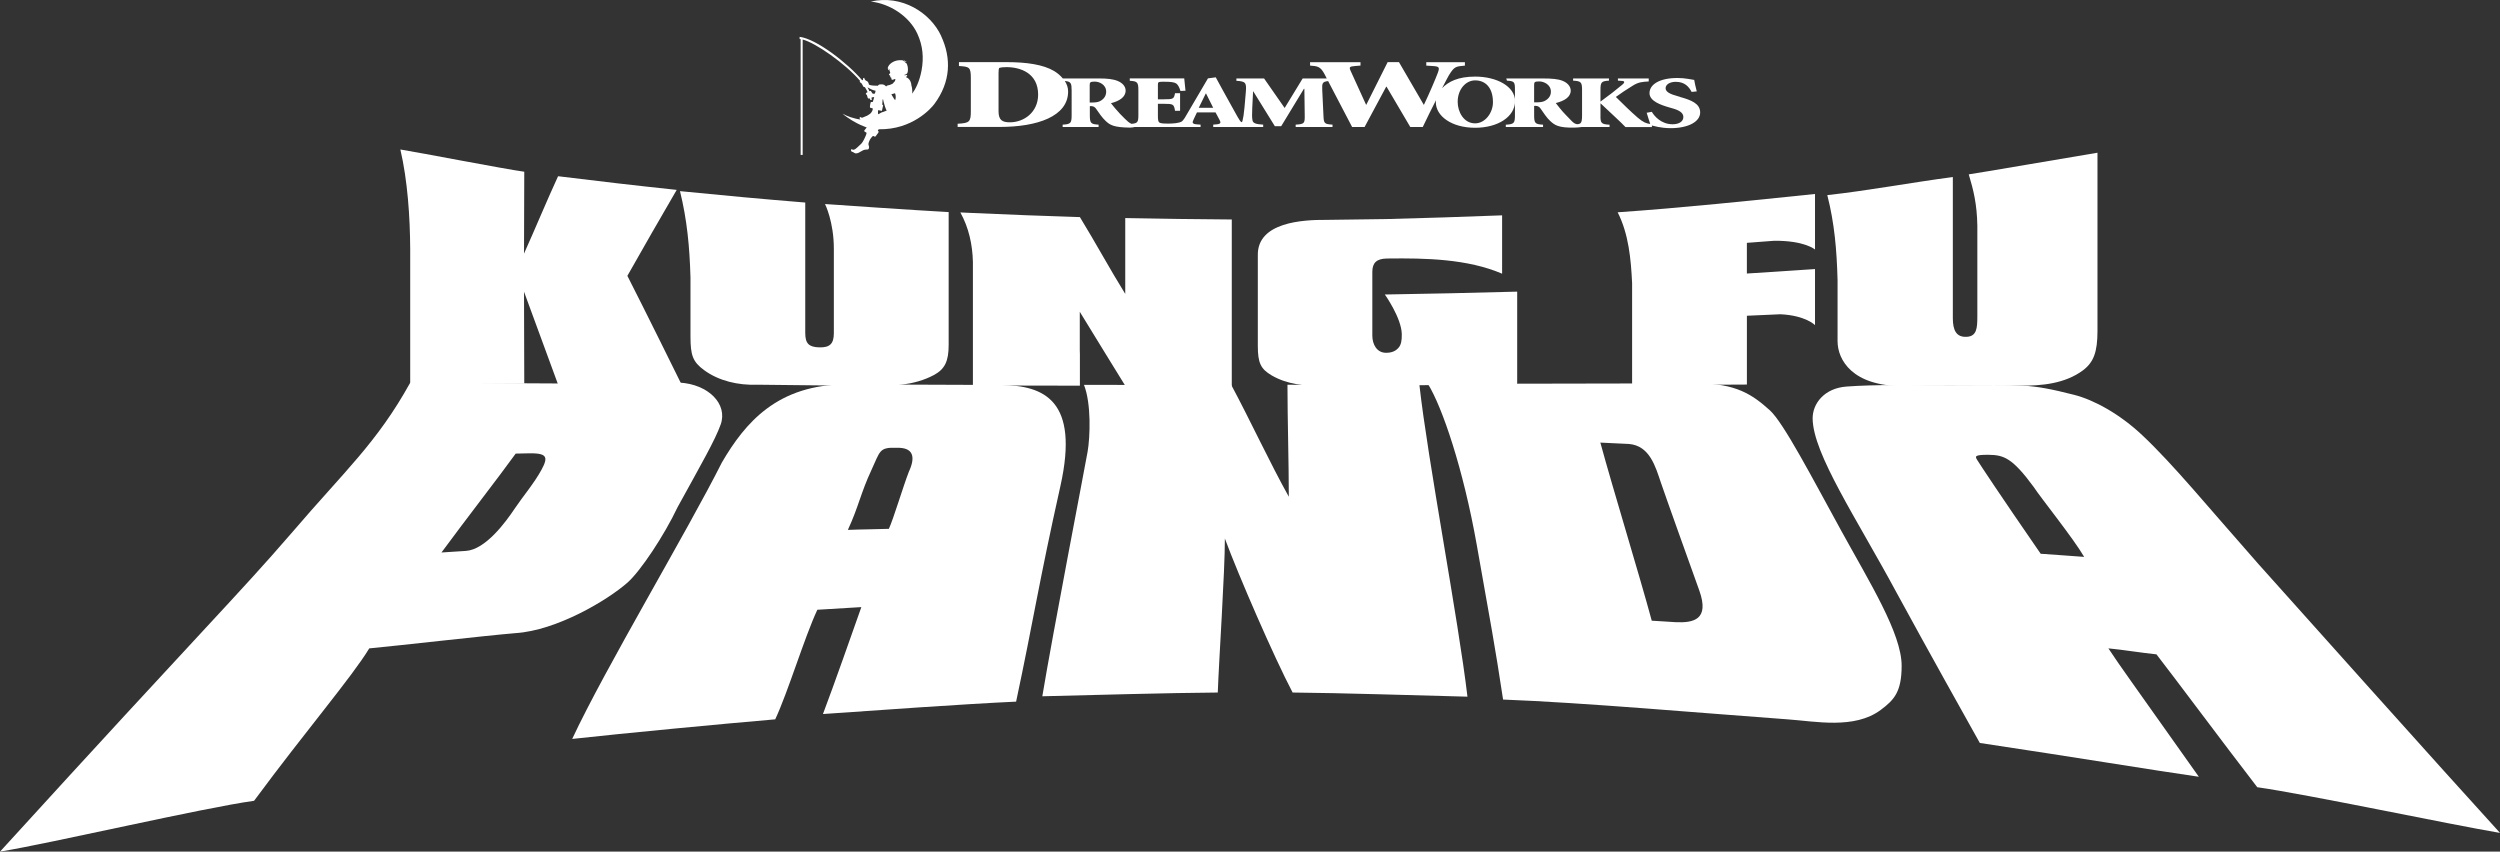
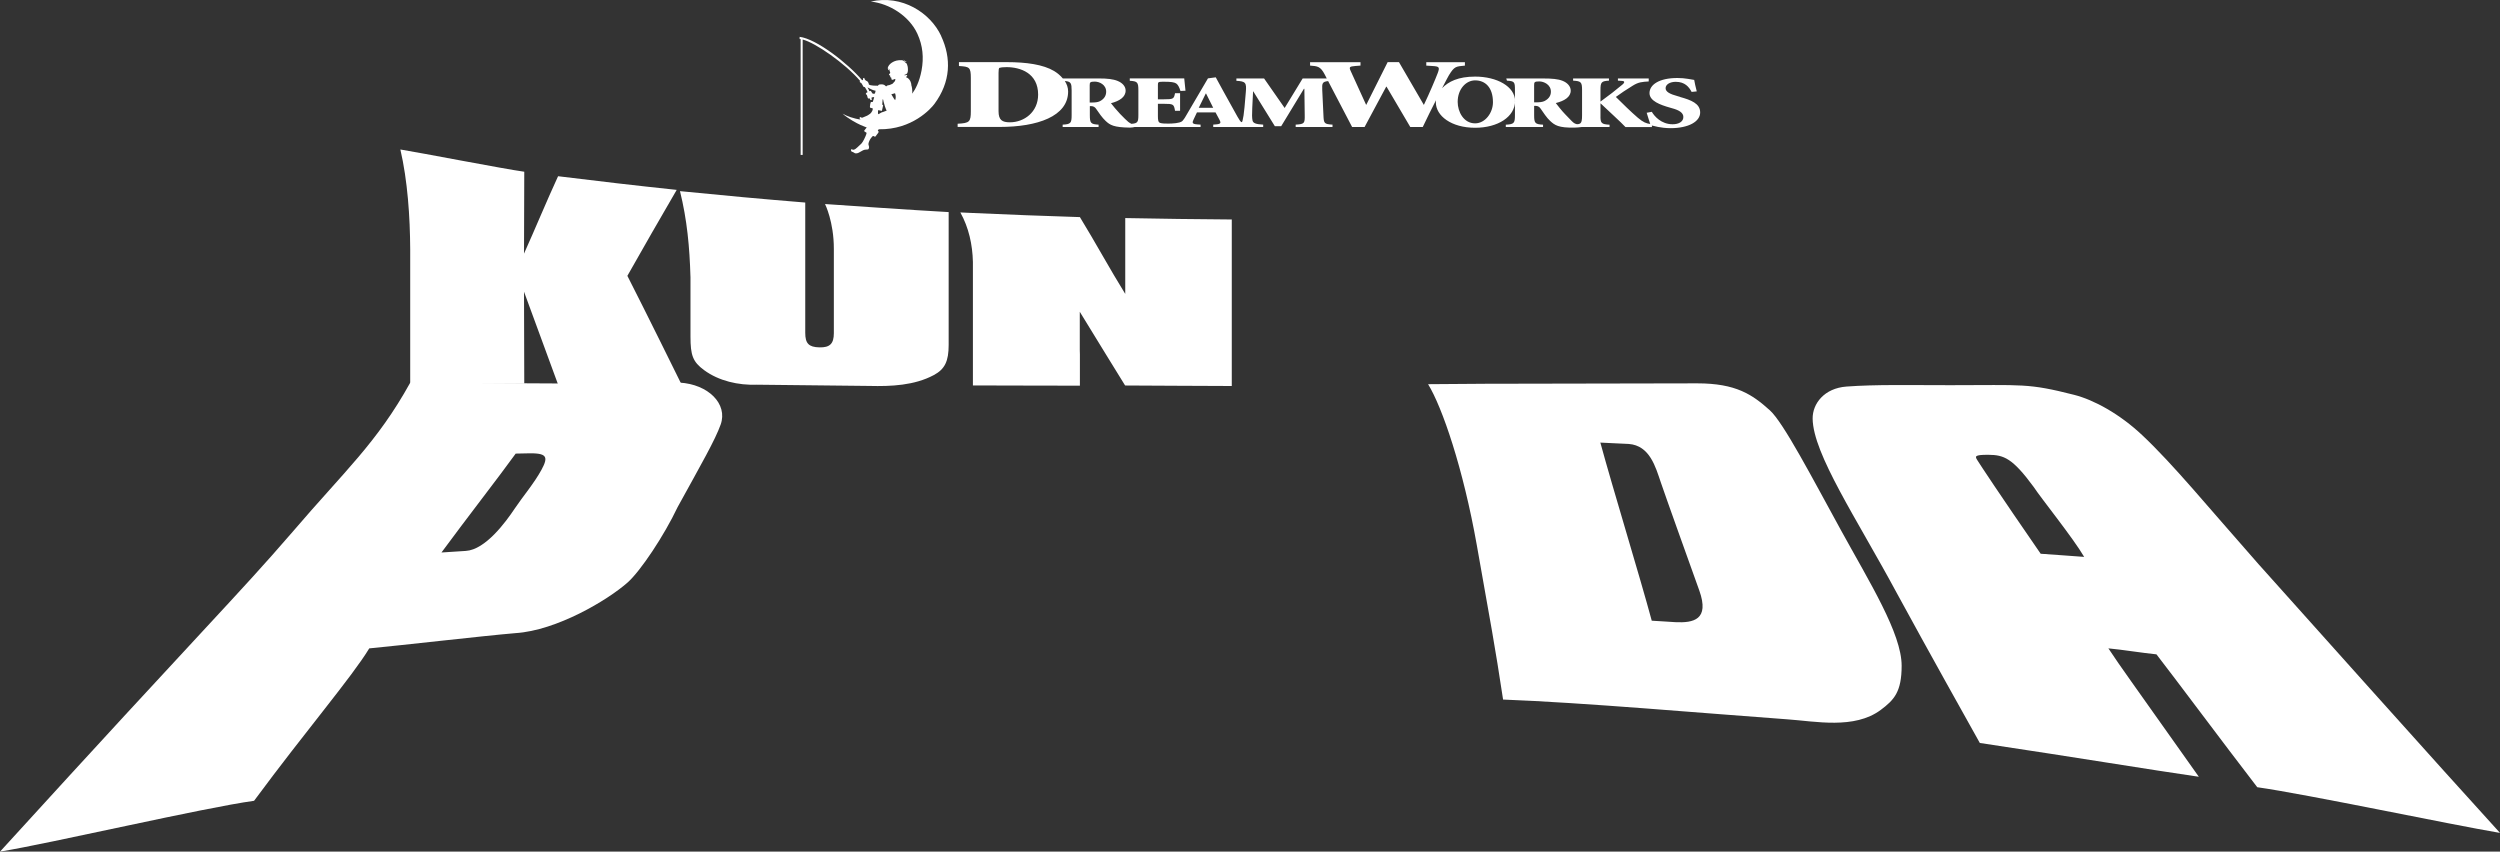
<svg xmlns="http://www.w3.org/2000/svg" id="Camada_2" viewBox="0 0 1074.36 365.97">
  <rect x="0" y="0" width="1074.36" height="365.97" fill="#333333" stroke="none" />
  <defs>
    <style>
      .cls-1 {
        fill: #fff;
      }
    </style>
  </defs>
  <g id="kung_fu">
    <g>
      <path class="cls-1" d="M722.05,41.65l-1.1-.32c-3.26-.89-5.17-1.84-5.17-3.42s1.81-2.75,4.36-2.75c3.96,0,5.72,2.25,6.82,4.34l2.21-.22c-.55-2.15-.9-3.7-1.1-4.94-.65-.13-1.46-.25-2.61-.44-1.45-.25-3.06-.38-4.61-.38-7.88,0-11.99,2.91-11.99,6.49,0,3.39,4.62,5.06,8.78,6.24l.75.22c3.11.82,5.02,1.93,5.02,3.8,0,2.06-2.01,3.13-4.62,3.13-4.92,0-7.88-3.51-8.93-5.35l-2.21.41c.54,1.89,1.11,3.46,1.52,4.81-1.66-.2-2.99-.69-5.33-2.68-3.11-2.66-6.37-5.92-9.44-8.93,2.08-1.55,4.54-3.16,7.21-4.81,2.57-1.62,4.1-1.66,6.92-1.85v-1.29h-13.24v.94l1.88.13c1.33.1.79.96.1,1.53-2.87,2.41-5.88,4.75-9.48,7.35v-4.94c0-3.42.39-3.87,3.65-4.06v-.94h-15.41v.94c3.46.19,3.85.65,3.85,4.06v10.8c0,2.01-.14,3.15-.91,3.59-1.15.53-1.97.19-2.82-.44-.79-.63-1.89-1.94-3.58-3.62-1.44-1.46-3.28-3.87-3.98-4.76,3.68-.92,6.42-2.57,6.42-5.35,0-1.87-1.49-3.41-3.48-4.2-1.94-.79-4.53-1.02-8.41-1.02h-15.81l.29.94c3.33.19,3.44.65,3.44,4.06v10.8c0,3.42-.4,3.87-3.93,4.06v1h16.01v-1c-3.43-.19-3.83-.64-3.83-4.06v-4.03h.65c.95,0,1.64.47,2.09,1.14,1.24,1.77,2.64,3.97,4.13,5.33,1.99,1.84,3.6,3.02,10.53,2.88.52,0,2.5-.14,2.95-.25h12.06v-1c-3.51-.19-4-.64-3.9-4.06v-5.06h.1c3.61,3.45,8.76,8.1,10.64,10.13h11.36v-.66c.62.17,1.48.36,2.58.6,1.36.28,3.41.54,5.42.54,7.78,0,12.74-2.85,12.74-6.74s-3.96-5.35-8.58-6.65ZM663.71,43.44c-.95.44-2.14.54-3.73.54h-.7v-7.4c0-1.27.15-1.59,2.24-1.59,1.94,0,4.97,1.36,4.97,4.4,0,1.55-.75,3.04-2.79,4.05ZM641.59,43.95c0-6.36-3.3-9.41-7.66-9.41-3.91,0-7.5,3.71-7.5,9.26,0,4.18,2.52,9.21,7.49,9.21,4.36,0,7.67-4.57,7.67-9.06ZM457.59,34.79c.86,1.32,1.43,2.84,1.43,4.53,0,10.69-13.23,15.23-29.41,15.23h-18.07v-1.38c5.11-.26,5.67-.79,5.67-5.43v-14.17c0-4.64-.56-4.94-5.11-5.2v-1.67h20.45c8.61,0,15.75,1.03,20.45,3.82,1.31.8,2.62,1.85,3.74,3.19h15.31c3.81-.01,6.35.28,8.26,1.08,1.96.8,3.42,2.25,3.42,4.14,0,2.82-2.69,4.49-6.3,5.42.68.9,2.49,3.11,3.91,4.59,1.66,1.7,2.74,2.79,3.52,3.43.46.35.89.63,1.37.85,2.67-.22,2.98-.75,2.98-3.8v-10.59c0-3.47-.39-3.92-3.7-4.11v-1.02h23.41c.05.54.3,2.89.54,5.29l-2.17.1c-.49-1.57-1.04-2.7-1.83-3.22-.79-.55-2.42-.74-5.04-.74h-.84c-1.88,0-1.98.23-1.98,1.36v6.19h2.47c4.25,0,4.4-.19,4.89-2.63h2.17v7.57h-2.17c-.49-2.82-.64-3.01-4.89-3.01h-2.47v5.23c0,1.67.1,2.7.99,2.99.79.26,1.93.29,3.46.29,1.98,0,4.79-.19,5.87-.96.38-.26.76-.88,1.13-1.37.1-.17.21-.34.33-.53l9.73-16.58,3.35-.45,3.31,6.06c2.09,3.82,4.18,7.6,6.03,10.87.66,1.18,1.43,2.38,1.77,2.33.3-.07.35-.48.44-.82.25-.99.56-2.69.81-5.61l.56-6.48c.35-4.04-.05-4.63-4.05-4.85v-1.02h11.89l8.85,12.7,7.74-12.7h10.35l-.85-1.65c-1.87-3.61-3.12-3.61-6.32-3.87v-1.46h21.67v1.46l-2.22.17c-2.57.22-2.78.46-1.95,2.25l6.6,14.48.14-.23,9.1-18.16h4.86l10.56,18.16.14.23c2.43-5.08,5-11.15,5.97-13.71.9-2.48.7-2.84-2.29-3.01l-2.64-.17v-1.46h16.6v1.46c-3.89.35-4.51.3-6.87,4.13-.15.25-1.27,2.31-2.94,5.56,2.74-2.83,6.92-4.97,14.22-4.97,9.28,0,17.13,4.24,17.13,10.51,0,6.77-7.4,11.48-17.14,11.48-10.24,0-16.89-5.12-16.89-10.94,0-.3.02-.6.06-.9-1.72,3.45-3.69,7.21-5.69,11.52h-5.35l-10.21-17.35h-.14l-9.3,17.35h-5.35l-10.31-19.74c-2.52.27-2.66.94-2.53,3.85l.51,10.75c.15,3.56.25,3.89,3.9,4.11v1.02h-15.83v-1.02c3.79-.23,3.95-.55,3.89-4.11l-.15-11.29h-.2l-9.76,16.07h-2.73l-9.26-14.95h-.1l-.35,7.12c-.15,2.76-.1,4.3.1,5.29.2,1.19,1.32,1.71,4.6,1.87v1.02h-21.47v-1.02l1.46-.13c1.8-.16,1.9-.71,1.27-1.87l-1.75-3.27h-7.97l-1.46,3.08c-.68,1.38-.63,1.93,1.6,2.09l1.41.1v1.02h-28.36c-.34.11-.98.22-1.99.26-6.94-.1-8.55-1.06-10.5-2.92-1.46-1.38-2.83-3.37-4.05-5.16-.44-.67-1.12-1.15-2.05-1.15h-.64v3.85c0,3.46.39,3.92,3.76,4.11v1.02h-15.44v-1.02c3.47-.19,3.86-.65,3.86-4.11v-10.59c0-3.06-.31-3.77-2.62-4.03h-.26ZM446.13,40.65c0-9.23-7.63-11.8-13.58-11.8-1.61,0-2.52.13-3.01.3-.35.09-.42,1.07-.42,2.15v16.48c0,3.82,1.54,4.78,4.9,4.78,6.02,0,12.11-4.31,12.11-11.91ZM475.37,39.41c0-3.08-2.98-4.34-4.88-4.34-2.05,0-2.2.33-2.2,1.61v7.38h.68c1.56,0,2.73-.1,3.66-.54,2-1.03,2.74-2.53,2.74-4.11ZM521.37,46.34l-3.06-6.13h-.15l-3.01,6.13h6.22Z" />
      <path class="cls-1" d="M404.46,15.44c-4.63-9.92-16.78-17.83-30.26-14.77,8.08.87,16.53,6.22,20.03,13.82,2.38,5.17,2.8,10.37,1.81,15.74-.93,5.01-2.68,8.19-4.03,10.02.15-1.18-.1-3.11-.33-3.47-.11-2.46-1.75-3.52-2.29-3.52.17-.29.54-1.03.54-1.03-.33-.12-1.16.2-1.16.2-.04-.12.01-.34.01-.34.69,0,.82-.5.82-.5-.02.17-.06.29-.06.29.9-.68.65-2.75.5-3.39-.32-1.41-.75-1.65-1.17-1.57.02-.19.48-.44.71-.46-.15-.21-.57-.1-.79.04.19-.33-.19-.85-.65-.83.82.23.37,1.09.37,1.09.34-1.09-1.85-1.03-3.24-.72-.75.17-3.57,1.17-3.85,3.56,0,0,.21-.37.33-.5-.08.23-.23.68.02,1.14,0,0,.19-.45.56-.5-.17.21-.07.78.11,1.11.21.38.13.6-.05.72-.19.12-.38.36-.36.55.02.19.25.23.35.27.11.04.34.31.08.41.04.1.12.23.3.23-.1.13-.06.37.12.34.21-.03.28.16.18.45-.08.23.27.67.79.41.16-.08,1-.47.93-.21-.08.14-.06.85-.28.96-.22.11-.35.42-.51.55-.27.23-.27.45-.64.55-.37.1-.8.48-1.68.58-.88.1-.46.56-.97.4-.54-.63-1.14-.81-1.86-.81-1.14,0-1.25.12-1.55.59-.58,0-3.31.04-3.9-.54,0-.21-.25-1.24-.88-1.45-.63-.21-1.17-.99-1.05-1.36-.54-.06-.7.28-.58.87-.12.03-.25.07-.38.12-6.26-7.38-19.66-17.77-26.87-18.65v.95c.13,0,.29.01.44.03v49.76h.87V16.99c5.52,1.39,18.32,10.33,24.68,17.77-.18.17-.27.54.17.74.46.21.38.25.75.83.53.82.37,1.13,1.12,1.11.5.76.91,1.49,1.19,2.18-.16.05-.3.09-.39.18-.17.08-.29.21-.38.5-.08.29.34.26.46.54.17.37.17.62.34,1.16.11.35.4.42.91.29.09.25.2.52.21.59.02.12.82.26.65-.3-.06-.21-.13-.39-.18-.55.26-.14.42-.26.67-.26.38,0,.54-.03.54-.03-.16.54-.38,1.53-.64,2.09-.61-.03-.82,0-.89.23-.07.23-.31,1.19-.31,1.79s.27.44.61.56c.6.21.65.17.64.26-.05.43-.13.78-.26,1.03-.65,1.21-1.11,1.31-1.72,1.74-.61.43-1.48.64-1.92.88-.39.22-.64.31-.97.22-.49-.14-.34-.33-.56-.2-.67.38.14,1,.14,1,.06.02.12.03.19.05-3.03-.37-6.14-1.5-7.91-2.56,2.24,2.05,6.09,4.15,7.73,4.87,1.38.6,2.55,1.06,2.86,1.18l-.28-.02s-.36.53-.7.9c-.33.37-.44.56-.2.7.24.14.44.3.94.63-.14.8-.71,2.03-1.08,2.76-.37.73-.81,1.5-1.18,1.87-.37.37-1.22,1.1-1.75,1.63-.54.54-1.16.93-1.53.99-.67.11-.88-.39-.97-.27-.41.57-.2,1.15.57,1.26.26.04.41.3.88.5.47.2,1.18.03,1.58-.17.4-.2,1.28-.73,1.92-1.06.64-.33,1.29-.3,2.03-.37.61-.05.68-1.09.46-1.6-.33-.77-.07-1.34.31-2.25.38-.91,1.39-1.91,1.39-1.91,0,0,.27-.13.72.19.43.31.52-.19,1.08-.85.45-.54.93-1.12.65-1.37-.34-.31-.25-.44-.25-.44,0,0,.17-.22.4-.45,14.38.26,22.49-8.97,23.91-10.9,6.98-9.44,7.36-19.56,2.86-29.21ZM384.63,40.06s.34.77.3,1.77c-.11.71-.04.84-.26,1.2-.59-.56-1.15-1.87-1.63-2.51l1.59-.45ZM377.4,47.32s.64.14,1.11.24c.39.08.42.17.51-.05.11-.27.4-1.91.49-2.2.07-.23-.37-.3-.37-.3,0,0-.03.23.03-.46.05-.56.09-1.87.21-1.92.17-.07.32,1.03.32,1.03.42,1.57.86,3.03,1.06,3.33.27.4.26.55.26.55-.75.37-1.87.65-2.27.82-.41.17-.83.6-1.36.73-.19-.82,0-1.78,0-1.78ZM374.99,40.21c-.29-.36-.33-.4-.46-.66-.15-.31-.42-.74-.88-.33,0,0,0,0,0,0-.19-.5-.49-1.06-.86-1.67.38.17.87.45,1.45.75.96.5,1.84.66,2.05.7l-.29,1.2c-.33.06-.86.19-1,0Z" />
    </g>
    <g>
      <g>
        <path class="cls-1" d="M291.99,164.42c-14.62-.83-32.55.45-37.31.45-9.08,0-40.69-.25-78.37-.45-14.3,25.87-28.29,38.06-50.63,64.21-24.12,27.93-36.81,39.86-125.66,137.34,21.65-3.52,87.43-18.86,109.16-21.83,22.34-30.21,42.14-53.31,49.5-65.5,13.97-1.32,48.91-5.38,62.9-6.56,17.68-1.14,39.48-14.12,48.11-21.74,5.57-4.92,15.78-20.28,21.49-32.37,10.35-18.81,16.15-28.87,18.52-35.52,3.17-8.86-5.33-17.33-17.7-18.03ZM221.03,218.81c-3.6,5.37-12.33,17.39-20.82,17.94-1.9.12-8.6.55-10.49.68,11.02-14.96,24.67-32.48,31.9-42.5,2.2-.06,2.7-.04,4.89-.1,8.48-.23,9.34,1.27,6.19,7.06-3.15,5.8-8.08,11.55-11.68,16.92Z" />
-         <path class="cls-1" d="M553.28,165.36c0,13.93.58,34.18.58,48.11-7.94-14.18-16.82-33.3-24.73-48.03-22.49,0-40.8-.01-63.3-.04,3.17,7.99,2.66,22.37,1.56,28.72-1.1,6.35-15.06,78.53-19.46,105.1,20.14-.5,55.25-1.47,75.4-1.61.51-14.22,3.07-51.86,3.05-66.17,5.92,15.99,21.07,50.86,29.11,66.17,20.06.16,55.08,1.27,75.14,1.78-3.89-33.09-17.09-101.8-20.65-133.99-20.1.02-36.6-.06-56.7-.05Z" />
        <path class="cls-1" d="M760.52,176.27c-7.5-6.73-14.49-11.53-31.15-11.53-35.47.11-55.66.1-91.13.18-3.16,0-21.37.18-24.53.18,6.08,9.9,15.07,36.09,20.95,69.23,5.88,33.16,7.81,43.31,11.28,66.3,34.34,1.28,87.92,6.02,122.2,8.5,11.97.83,28.77,4.4,40.11-4.06,5.77-4.3,8.97-7.8,8.97-18.96,0-13.88-13.78-35.85-26.06-58.22-12.29-22.37-24.7-46.29-30.63-51.62ZM730.27,253.79c4.5,12.59-2.56,13.95-10.28,13.58-2.29-.11-7.86-.53-10.16-.63-5.2-19.29-16.63-56.48-22.09-76.54,2.19.03,10,.56,12.19.58,9.06.67,11.55,9.92,13.8,16.54,2.26,6.66,12.02,33.86,16.54,46.47Z" />
-         <path class="cls-1" d="M455.71,208.85c8.25-36.94-7.11-43.16-25.51-43.41-24-.05-42.15-.18-66.13-.25-30.08-.13-43.92,16.63-53.82,33.51-14.98,29.83-50.27,88.64-64.35,118.85,22.68-2.5,64.81-6.5,87.25-8.42,5.61-12.03,12.49-35.07,18.1-47.09,6.52-.39,12.41-.79,18.91-1.14-4.32,12.19-11.55,32.87-16.5,45.95,22.29-1.56,60.96-4.32,83.01-5.33,7.62-35.8,9.66-50.69,19.04-92.66ZM364.36,227.72c4.54-9.75,5.55-15.92,10.1-25.66,3.88-8.31,3.26-9.89,10.94-9.62,7.11-.2,8.16,3.9,5.16,10.32-2.36,6.04-6.61,20.28-8.58,24.5-6.55.24-11.06.19-17.62.46Z" />
        <path class="cls-1" d="M970.89,242.79c-22.48-25.46-36.64-42.9-50.18-55.68-9.81-9.26-20.9-15.28-29.36-17.43-19.97-5.08-21.92-4.15-53.14-4.15-18.18,0-31.99-.34-44.68.59-9.54.7-14.63,7.32-14.56,13.79.17,15.15,18.96,42.99,36.13,74.89,14.05,25.81,29.83,53.94,35.71,64.48,43.41,6.52,72.69,11.43,94.12,14.53-31.75-44.91-32.43-45.5-38.87-55.18,6.35.6,14.31,1.94,20.66,2.57,7.96,10.24,28.35,37.66,43.32,57.1,21.61,3.08,82.79,16,104.32,19.64-22.4-24.53-92.05-102.38-103.47-115.16ZM876.96,237.96c-18.11-26.23-26.11-38.42-27.13-40.07-1.02-1.65-1.77-2.5,4.76-2.44,6.53.06,10.23,1.37,19.36,13.8,2.96,4.57,16.97,21.95,21.71,30.07-6.45-.44-12.25-.94-18.7-1.35Z" />
      </g>
      <g>
        <path class="cls-1" d="M292.84,165.12s-15.63-31.73-23.23-46.58c6.83-12.15,14.2-24.87,21.2-36.94-16.7-1.76-34.32-3.81-50.98-5.87-4.93,10.69-9.81,22.54-14.64,33.26.04-11.34.08-23.84.11-35.19-8.98-1.24-44.44-8.14-53.25-9.56,3.12,13.35,4.16,29.09,4.23,42.77h0c0,18.04,0,57.89,0,57.89h49.02l-.11-39.54,14.58,39.71,53.07.04Z" />
-         <path class="cls-1" d="M846.06,74.94c2.02,6.67,3.54,12.83,3.69,22.02v38.88c0,5.2-.22,8.71-4.64,8.91-4.42.21-5.89-2.86-5.89-7.98v-60.69c-17.49,2.3-36.42,5.84-53.95,7.77,3.1,12.11,4.06,23.67,4.4,36.16,0-.02,0-.03.01-.06v26.64c0,8.16,6.48,19.31,27.83,19.31,13.13-.23,30.95-.25,50.74-.19,9.2.15,19.28-.89,26.87-6.55,4.62-3.45,6.26-7.92,6.26-16.92v-76.61c-13.44,2.23-50.77,8.66-55.32,9.3Z" />
-         <path class="cls-1" d="M595.13,126.56s7.13,10.02,7.28,16.99c.06,2.82-.33,4.55-1.24,5.7-1.32,1.66-3.13,2.35-5.45,2.36-4.1.04-5.97-3.71-5.97-7.37v-27.44c0-3.87,1.87-5.62,6.16-5.7.23,0,.45,0,.67.01v-.02c15.97-.19,34.01.13,48.94,6.53v-25.08c-15.83.64-33.82,1.18-49.66,1.6-8.62.15-17.24.26-25.85.35-10.03-.07-29.77.92-29.47,15.27v38.87c0,7.26,1.19,9.92,5.97,12.71,6.45,3.76,14.32,4.71,21.82,4.46,27.19-.06,56.51-.43,83.67-.59v-39.88c-18.71.52-38.14.93-56.86,1.23Z" />
-         <path class="cls-1" d="M695.19,91.24c4.73,9.36,5.7,20.07,6.2,30.44v43.58c15.96-.16,33.36.2,49.33,0v-29.57c5.76-.25,8.63-.37,14.38-.64,10.83.5,14.89,4.66,14.89,4.66v-24.08c-9.75.67-19.51,1.31-29.28,1.92v-13.19c4.69-.34,7.04-.52,11.73-.89,13.12-.12,17.55,3.76,17.55,3.76v-23.87c-27.76,2.86-56.98,5.95-84.81,7.87Z" />
        <path class="cls-1" d="M354.55,87.69s3.81,7.57,3.79,19.31v36.19c0,4.51-1.7,6.21-6.24,6.09-4.54-.12-6.05-1.67-6.05-6.23v-56.01c-17.96-1.46-35.9-3.1-53.83-4.9,3.06,12.33,4.14,24.14,4.5,36.82,0-.02,0-.03.01-.06v25.71c0,8.09.99,10.88,5.85,14.45,6.35,4.67,14.76,6.56,22.67,6.26,16.13.19,32.26.37,48.39.53,9.3.23,19.29-.2,27.61-4.64,4.8-2.55,6.43-5.96,6.43-13,0-19.03,0-38.05,0-57.07-13.84-.75-48.48-3.11-53.15-3.46ZM483.57,93.71v32.6c-6.53-10.51-13.02-22.47-19.49-33.01-15.33-.48-30.65-1.06-45.98-1.76h0c-2.16-.09-3.24-.14-5.4-.25,3.62,6.48,5.23,13.87,5.4,21.26v53.09c15.32.09,30.65.03,45.98.1v-13.49c0-.54-.02-1.14-.05-1.76v-16.51c8.89,14.54,15.35,24.99,19.48,31.68,15.27.04,30.58.21,45.84.22v-71.56c-15.27-.1-30.52-.31-45.78-.61Z" />
      </g>
    </g>
  </g>
</svg>